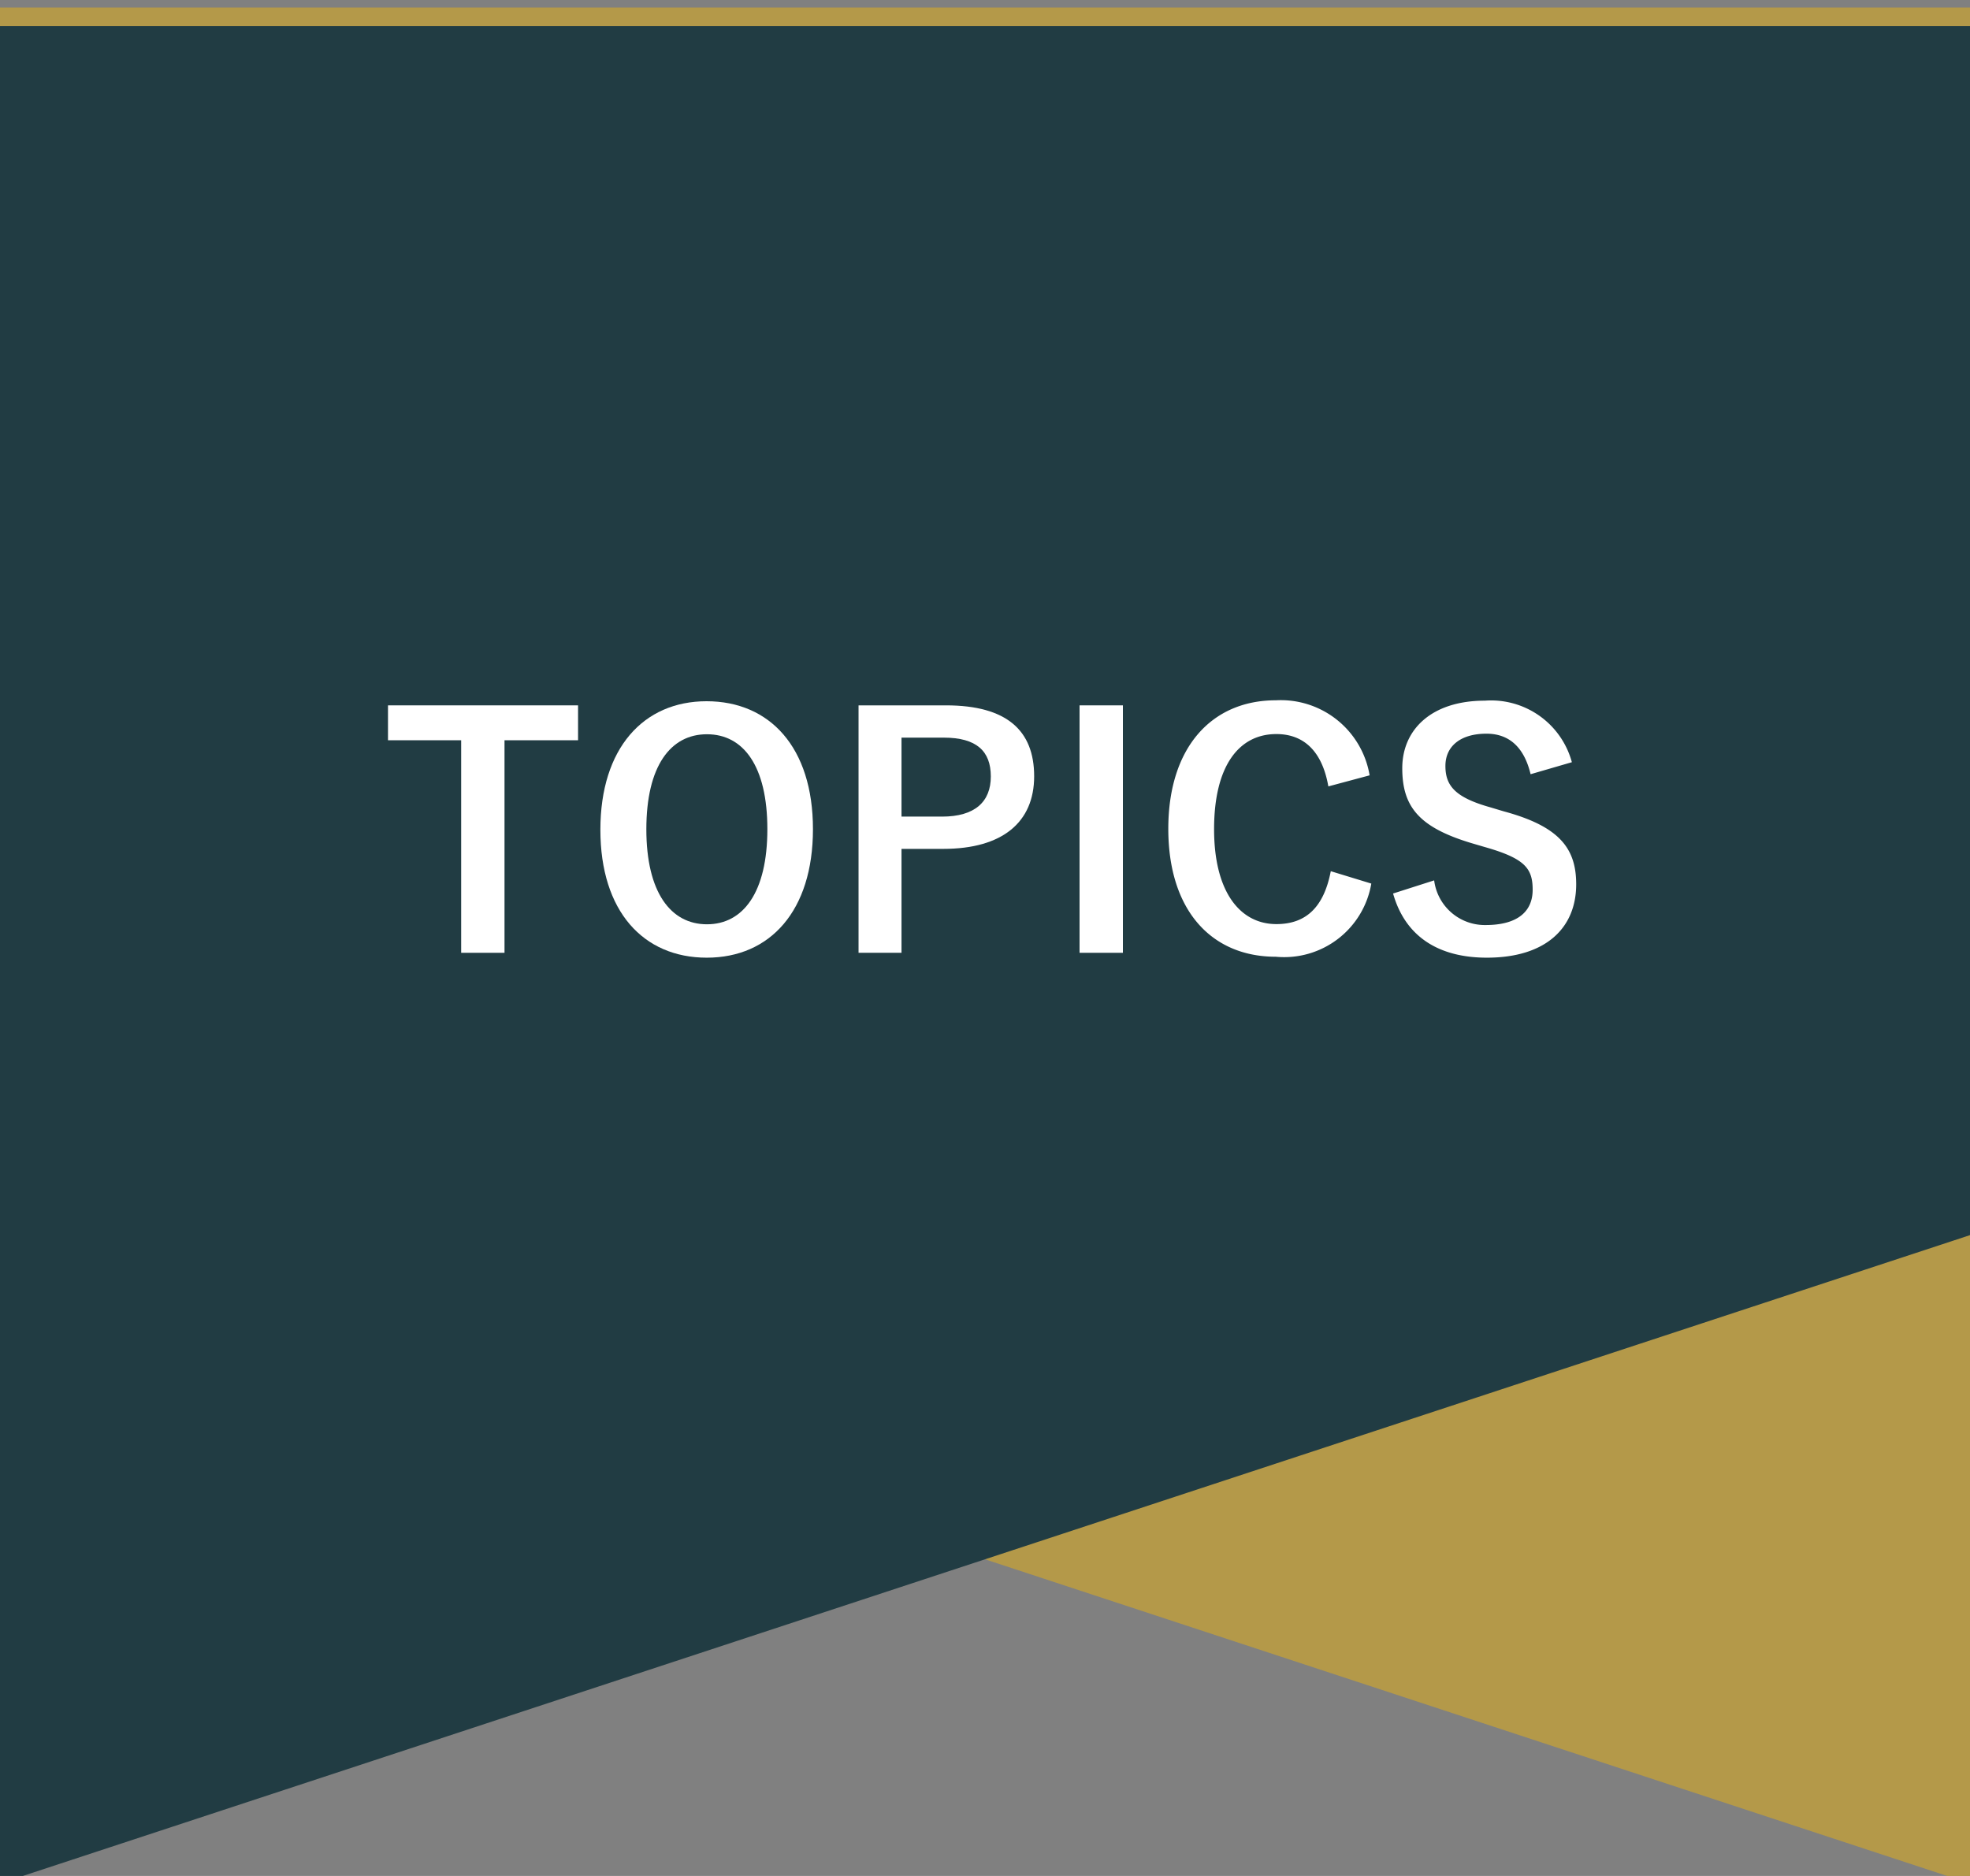
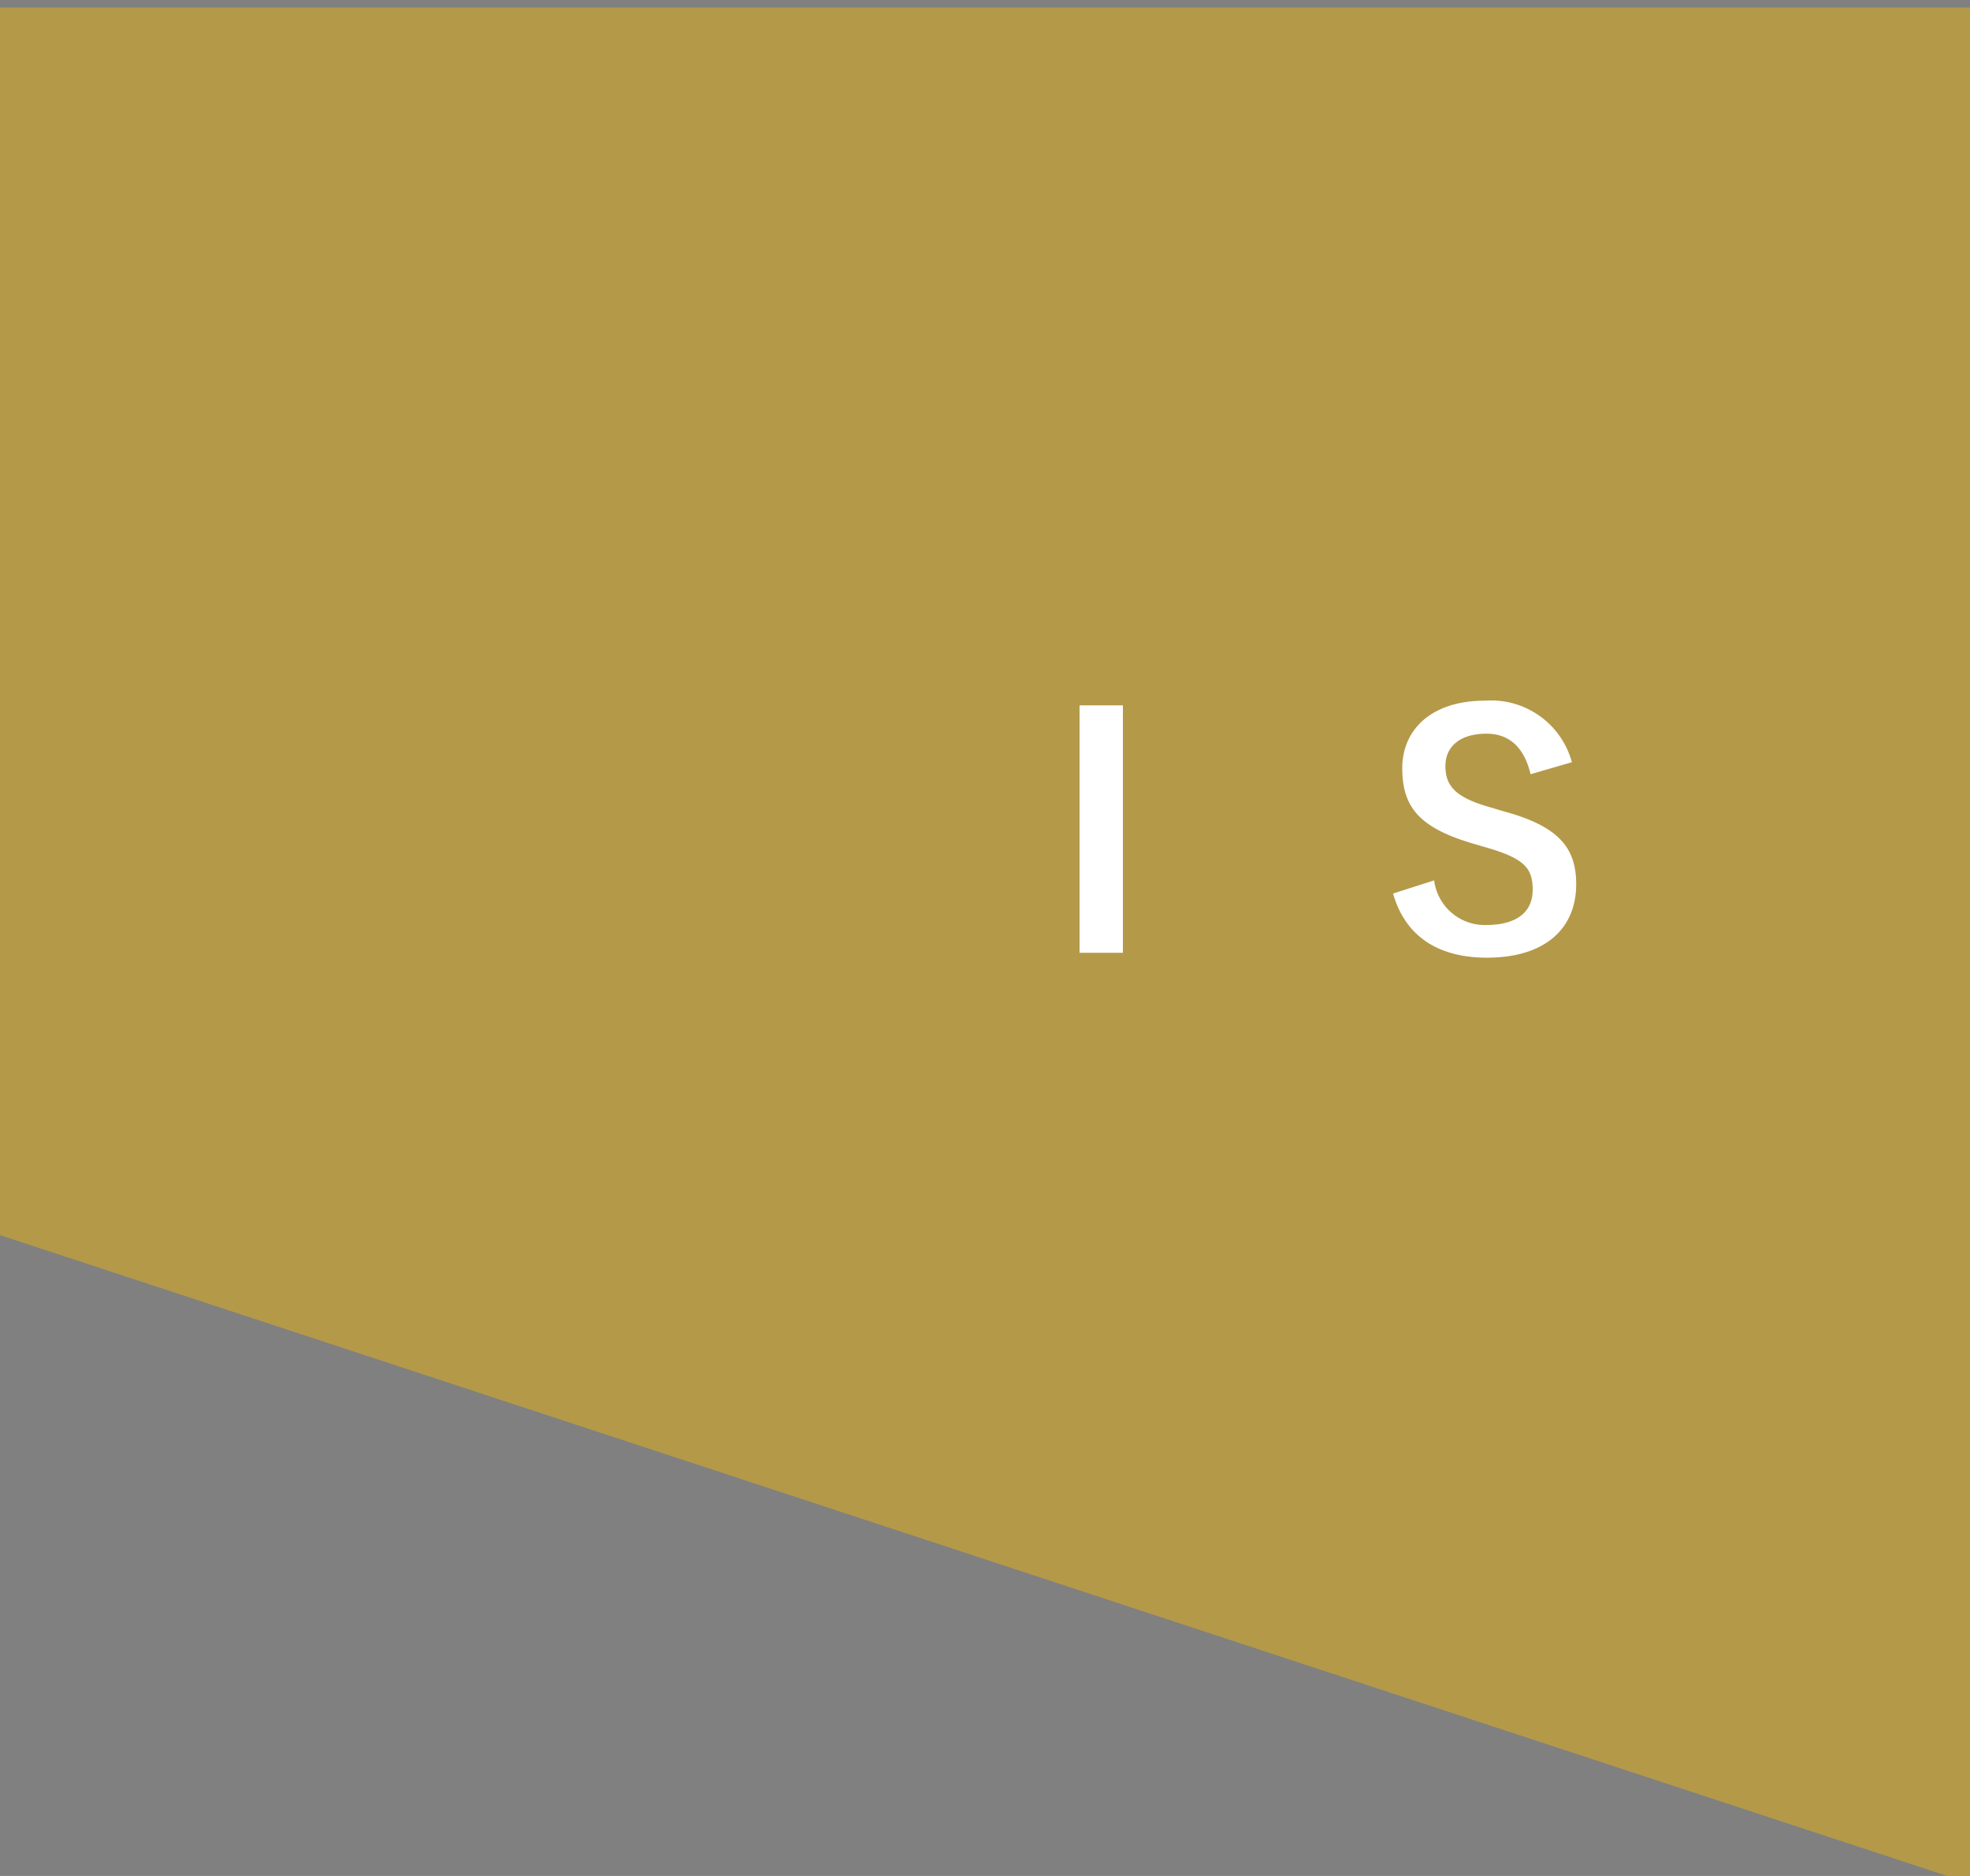
<svg xmlns="http://www.w3.org/2000/svg" id="レイヤー_1" data-name="レイヤー 1" viewBox="0 0 105 100">
  <rect x="0" y="0" width="105" height="100" fill="#808080" stroke="none" />
  <defs>
    <style>.cls-1{fill:#b49949;}.cls-2{fill:#213c43;}.cls-3{fill:#fff;}</style>
  </defs>
  <polygon class="cls-1" points="105 0.4 0 0.4 0 65.84 105 100.4 105 0.4" />
-   <polygon class="cls-2" points="0 1.39 105 1.39 105 65.84 0 100.4 0 1.39" />
-   <path class="cls-3" d="M30.81,39.46H26.89V50.79H24.58V39.46h-3.9V37.6H30.81Z" />
-   <path class="cls-3" d="M43.33,44.2c0,4.35-2.28,6.85-5.66,6.85S32,48.58,32,44.23s2.3-6.85,5.66-6.85S43.33,39.83,43.33,44.2Zm-8.88,0c0,3.37,1.3,5.07,3.23,5.07s3.22-1.7,3.22-5.07-1.28-5.06-3.22-5.06S34.45,40.83,34.45,44.21Z" />
-   <path class="cls-3" d="M50.42,37.6c3.24,0,4.7,1.34,4.7,3.78s-1.68,3.87-4.84,3.87H48.05v5.54H45.76V37.6Zm-2.37,5.93h2.16c1.75,0,2.6-.79,2.6-2.14s-.76-2.07-2.51-2.07H48.05Z" />
  <path class="cls-3" d="M59.85,50.79H57.54V37.6h2.31Z" />
-   <path class="cls-3" d="M70.8,41.92c-.32-1.84-1.28-2.79-2.77-2.79-2,0-3.32,1.7-3.32,5.07s1.4,5.06,3.32,5.06c1.58,0,2.53-.9,2.9-2.82l2.16.66A4.71,4.71,0,0,1,68,51c-3.42,0-5.73-2.46-5.73-6.82s2.33-6.85,5.73-6.85a4.8,4.8,0,0,1,5,4Z" />
  <path class="cls-3" d="M81.58,41.27c-.34-1.42-1.13-2.16-2.35-2.16-1.39,0-2.19.67-2.19,1.72s.51,1.68,2.41,2.21l.7.21c3,.81,3.86,2,3.86,3.89,0,2.31-1.6,3.91-4.76,3.91-2.57,0-4.35-1.12-5-3.42l2.19-.7a2.72,2.72,0,0,0,2.74,2.38c1.73,0,2.51-.74,2.51-1.88s-.41-1.67-2.56-2.28l-.68-.2c-2.81-.84-3.71-1.94-3.71-4s1.56-3.6,4.4-3.6a4.46,4.46,0,0,1,4.64,3.28Z" />
</svg>